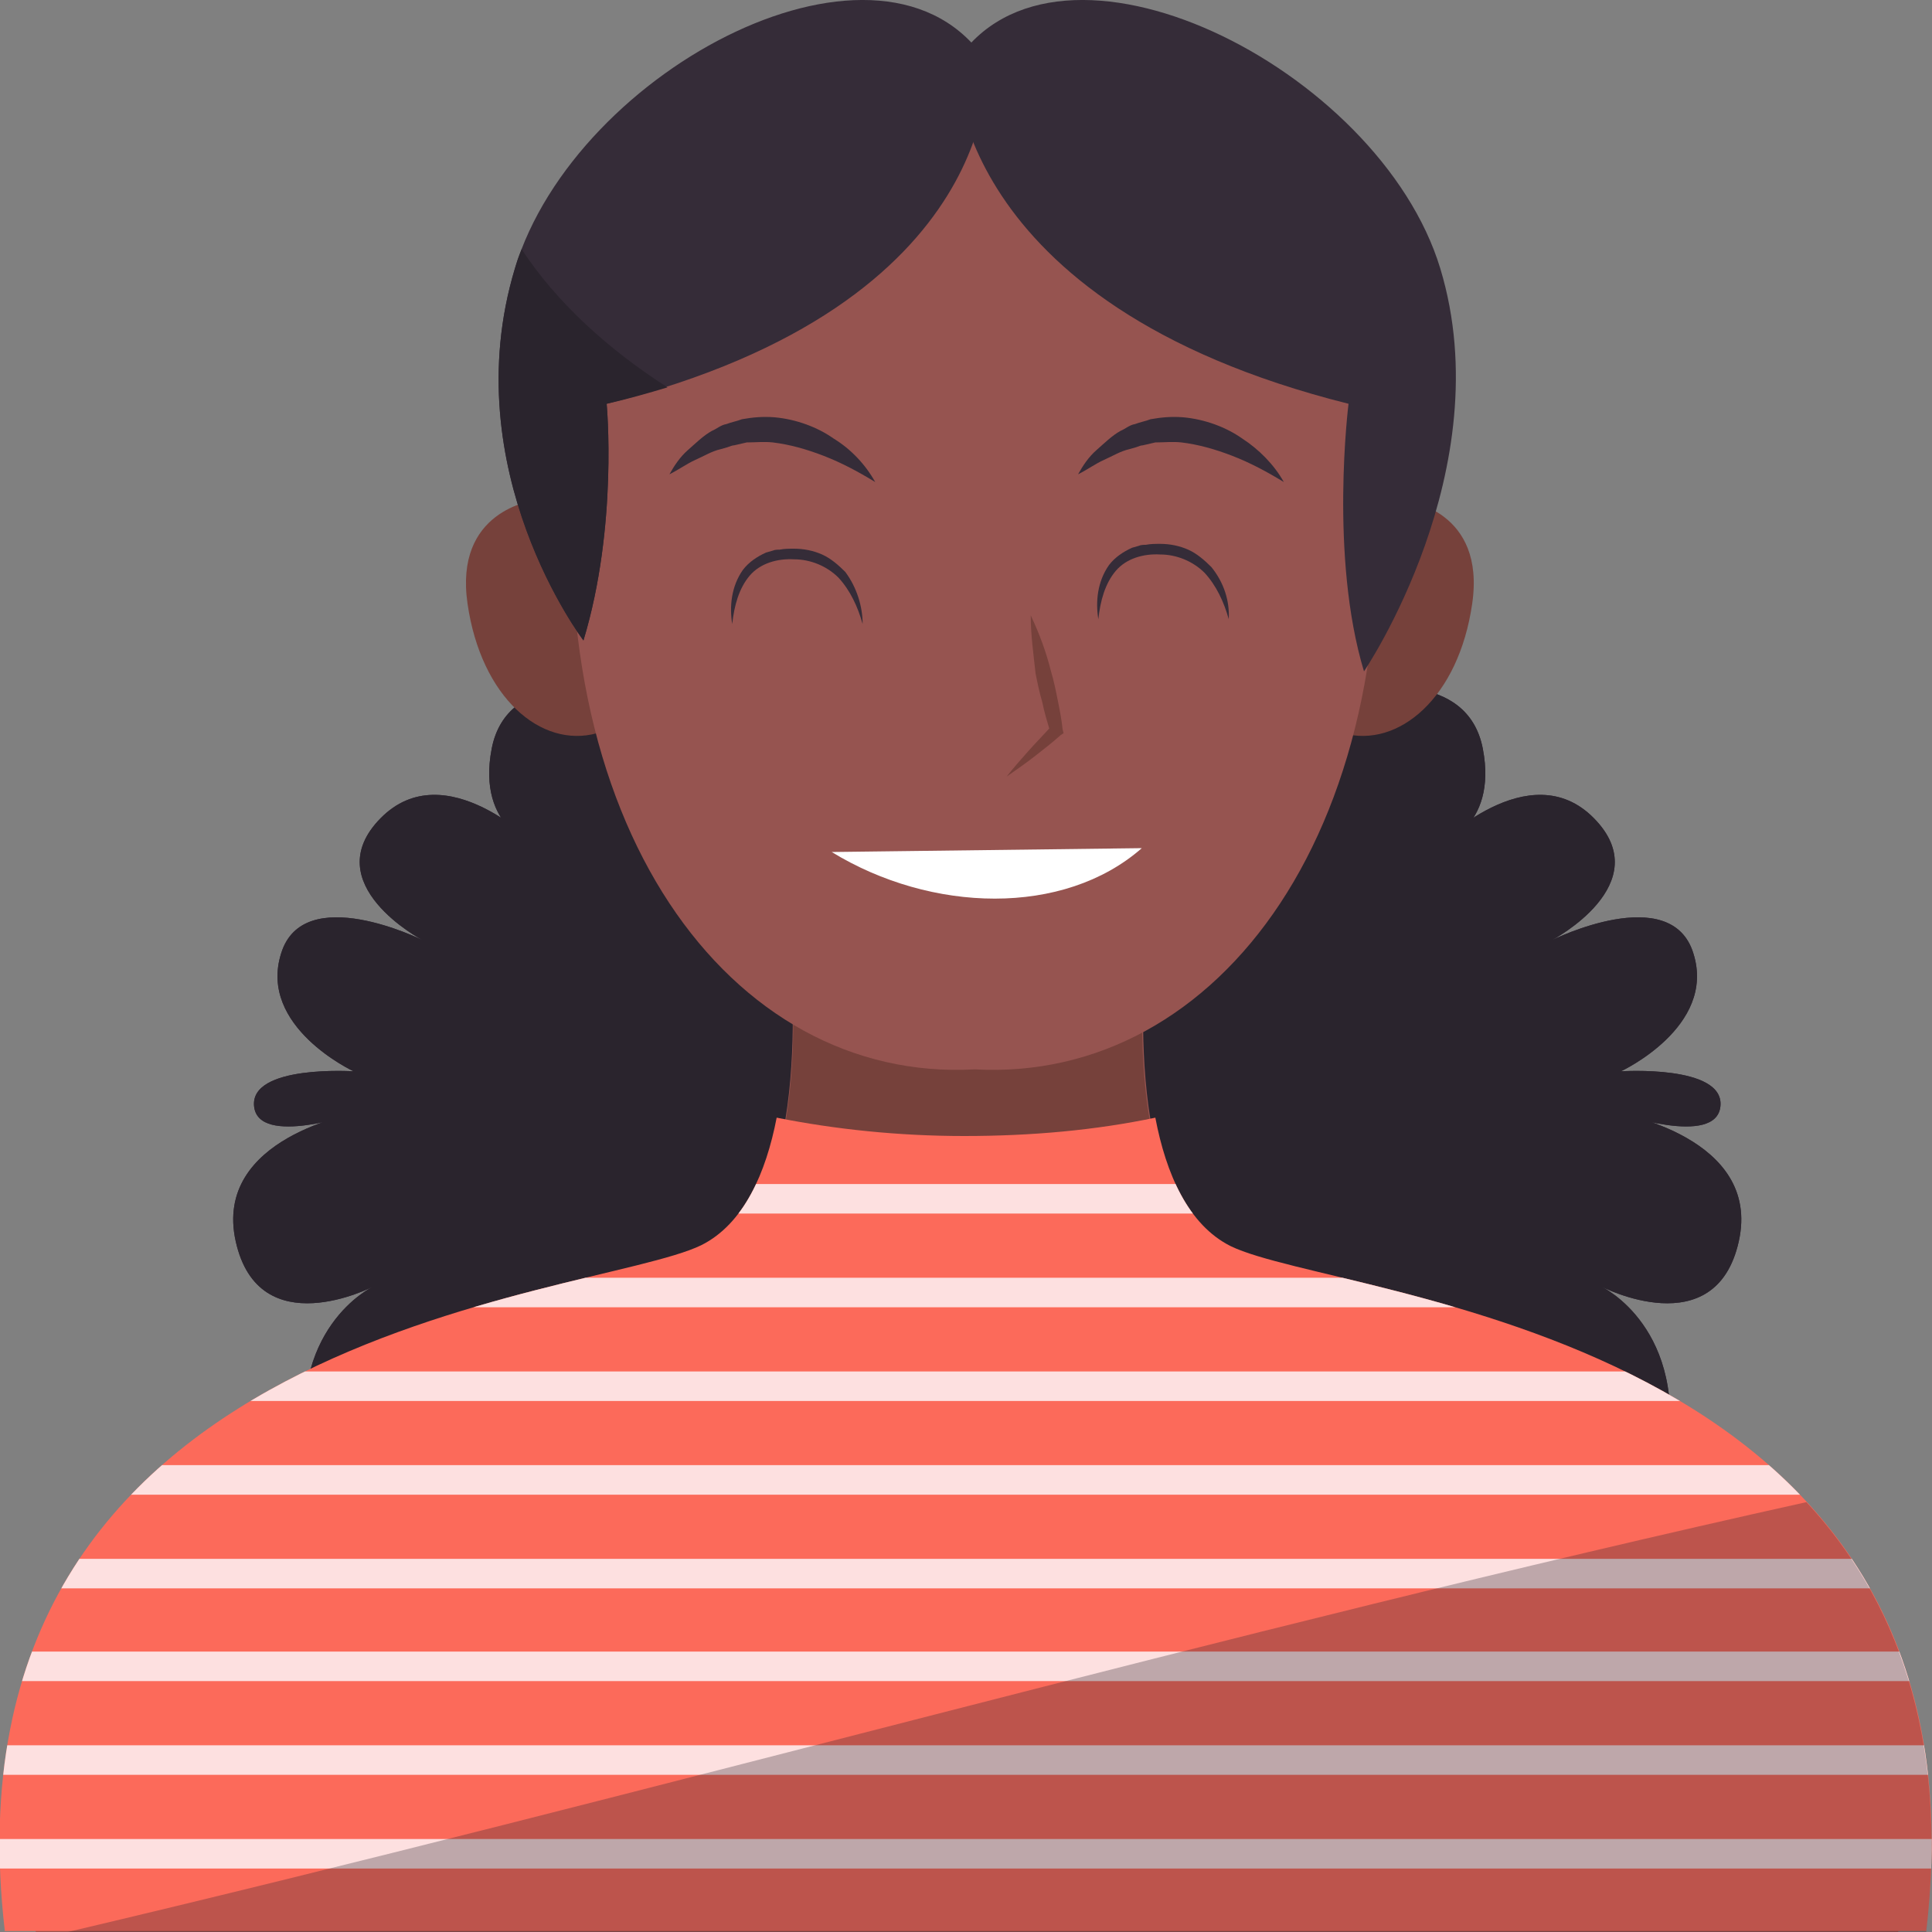
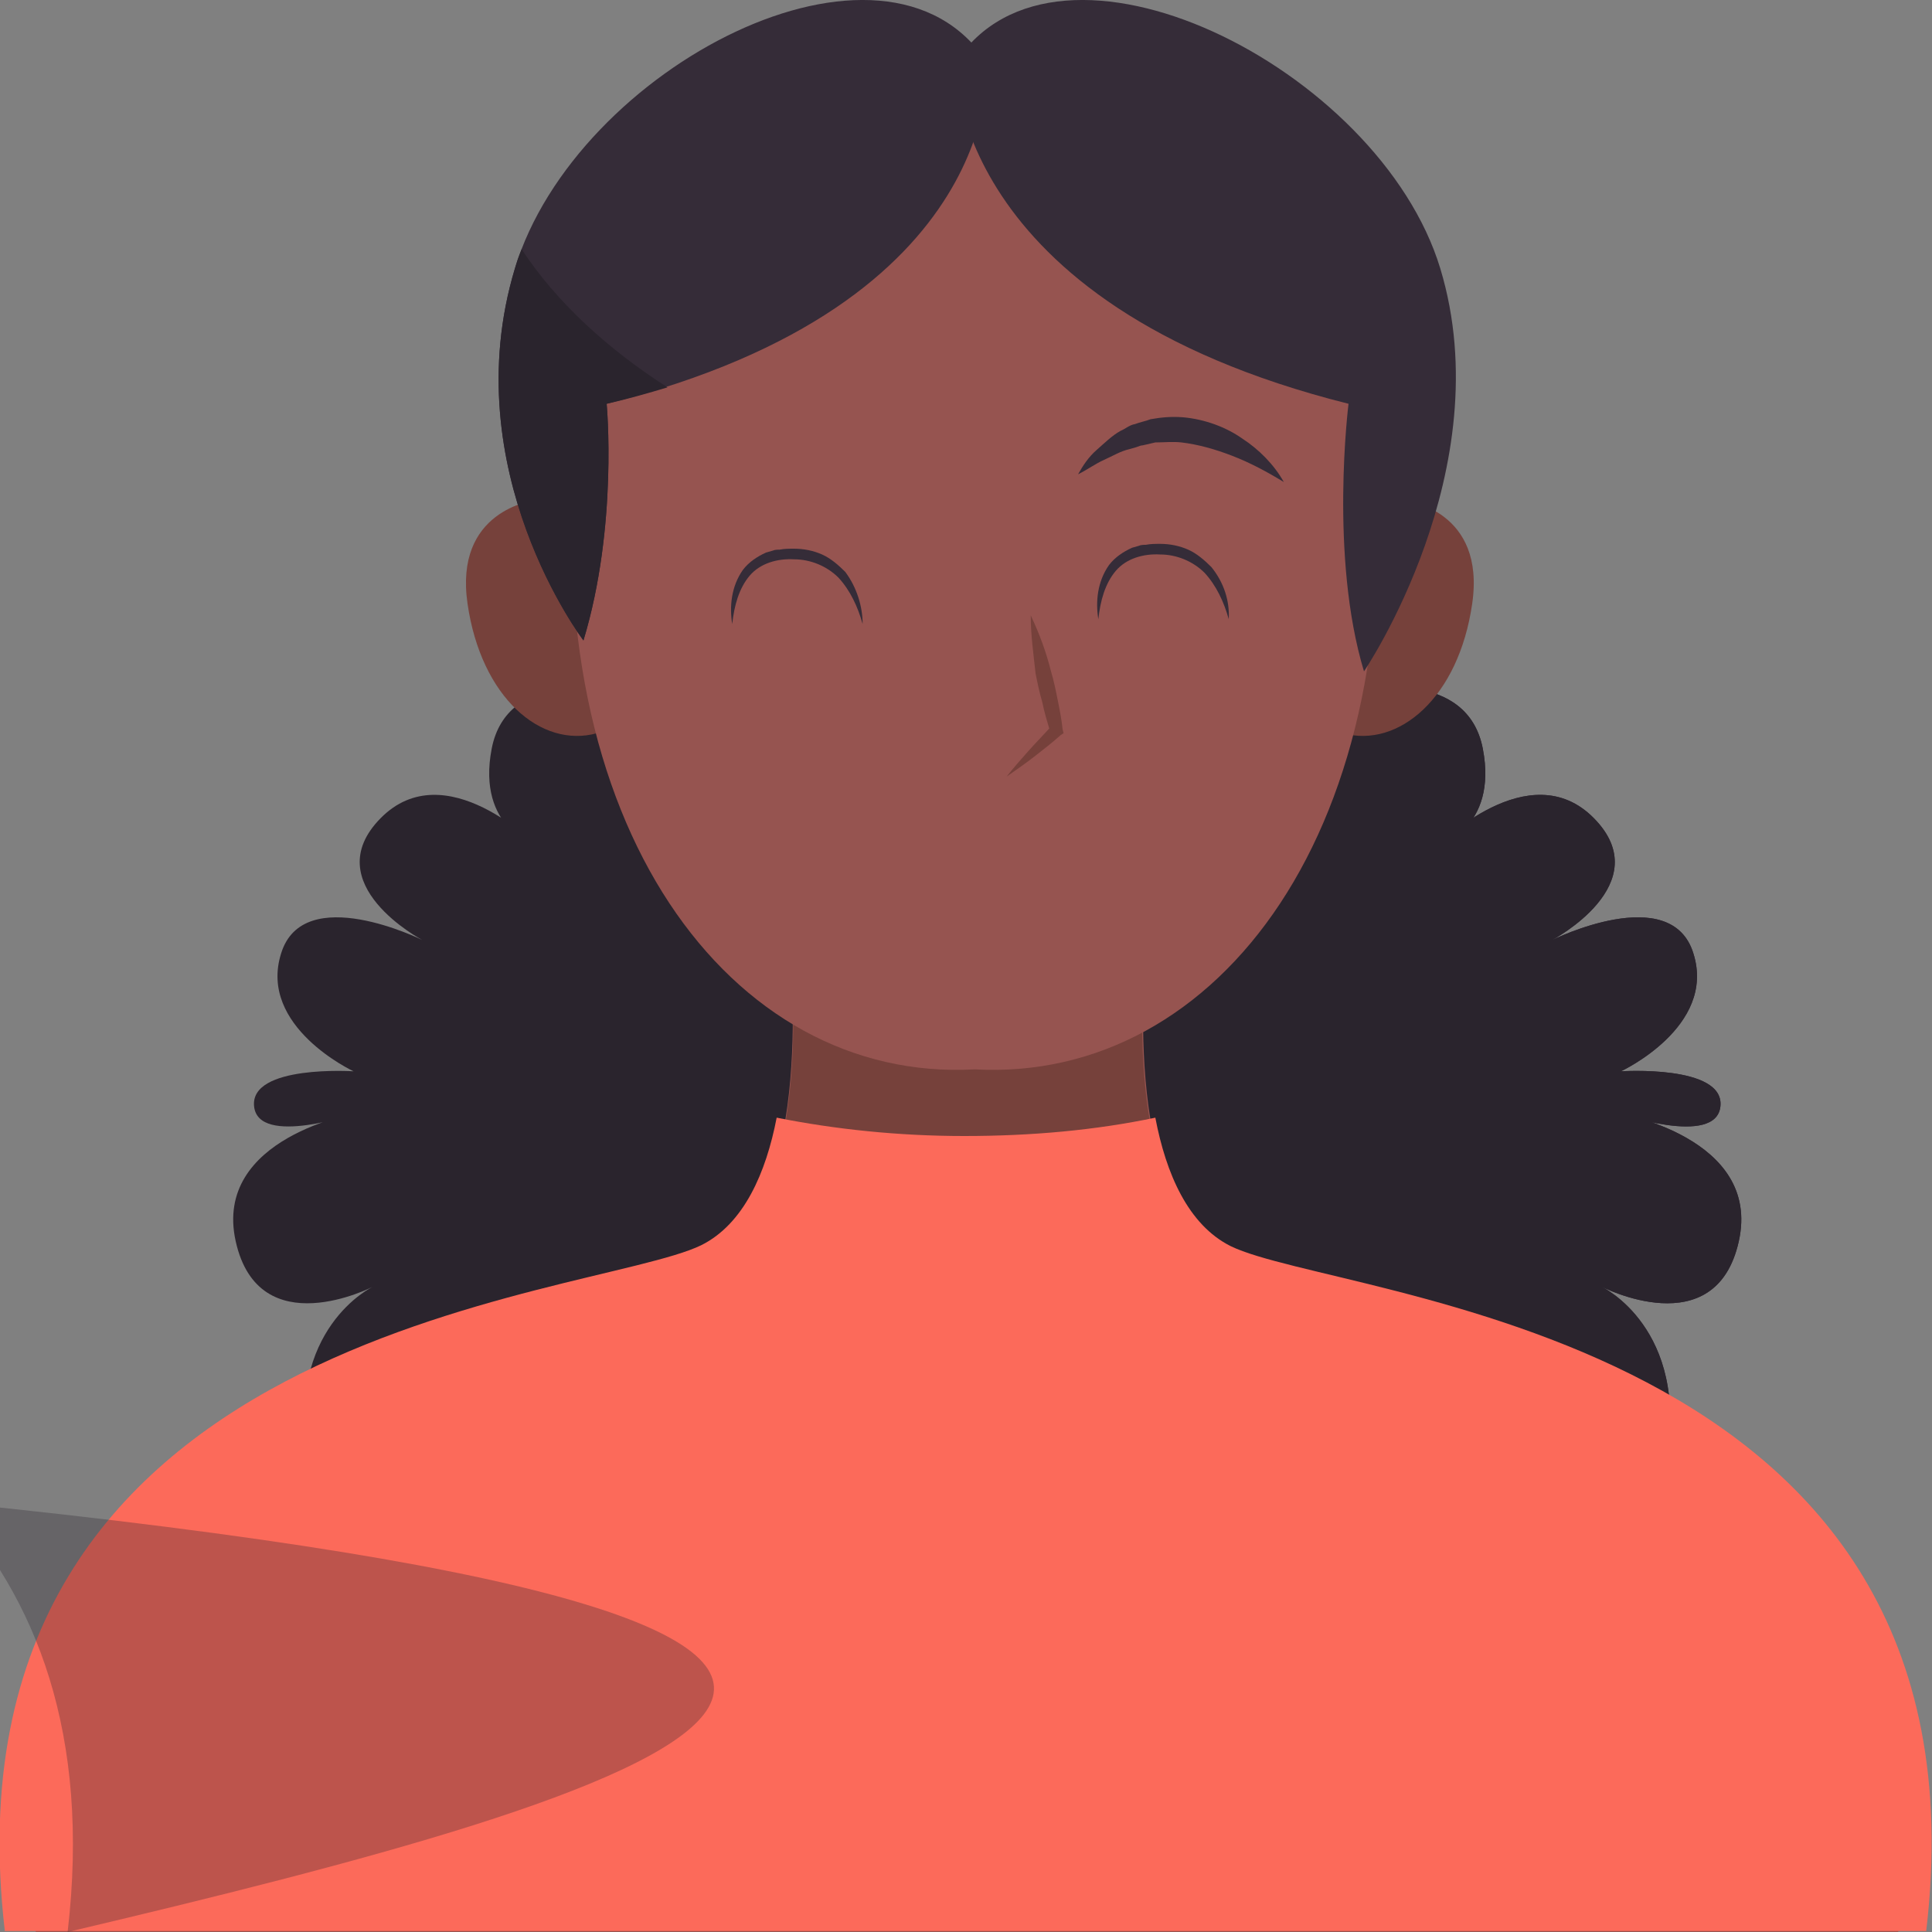
<svg xmlns="http://www.w3.org/2000/svg" xmlns:xlink="http://www.w3.org/1999/xlink" version="1.1" id="Capa_1" x="0px" y="0px" viewBox="0 0 200 200" style="enable-background:new 0 0 200 200;" xml:space="preserve">
  <rect x="0" y="0" width="200" height="200" fill="#808080" stroke="none" />
  <style type="text/css"> .st0{fill:#352C38;} .st1{fill:#2A242D;} .st2{fill:#965450;} .st3{fill:#76413B;} .st4{fill:#FC6A5A;} .st5{opacity:0.9;} .st6{clip-path:url(#SVGID_2_);} .st7{fill:none;stroke:#FDEDEE;stroke-width:3.058;stroke-miterlimit:10;} .st8{opacity:0.3;fill:#2A242D;} .st9{fill:#FFFFFF;} </style>
  <g>
    <g>
-       <path class="st0" d="M63.2,71.4c0,0-10.7-2.2-12.3,6.1c-1.6,8.3,4.7,10.1,4.7,10.1s-9.5-9.7-16.2-2.9c-6.7,6.8,4.3,12.6,4.3,12.6 s-12.3-6.1-14.6,1.4c-2.4,7.6,7.5,12.2,7.5,12.2s-10.7-0.7-10.3,3.6c0.4,4.3,10.7,0.7,10.7,0.7s-15,2.5-12.6,13.3 c2.4,10.8,14.2,4.7,14.2,4.7s-9.1,4.3-6.7,18c2.4,13.7,70-14,70-14l1.2-37L63.2,71.4z" />
      <path class="st0" d="M141.2,71.4c0,0,10.7-2.2,12.3,6.1c1.6,8.3-4.7,10.1-4.7,10.1s9.5-9.7,16.2-2.9c6.7,6.8-4.3,12.6-4.3,12.6 s12.3-6.1,14.6,1.4c2.4,7.6-7.5,12.2-7.5,12.2s10.7-0.7,10.3,3.6c-0.4,4.3-10.7,0.7-10.7,0.7s15,2.5,12.6,13.3 c-2.4,10.8-14.2,4.7-14.2,4.7s9.1,4.3,6.7,18c-2.4,13.7-70-14-70-14l-1.2-37L141.2,71.4z" />
      <path class="st1" d="M63.2,71.4c0,0-10.7-2.2-12.3,6.1c-1.6,8.3,4.7,10.1,4.7,10.1s-9.5-9.7-16.2-2.9c-6.7,6.8,4.3,12.6,4.3,12.6 s-12.3-6.1-14.6,1.4c-2.4,7.6,7.5,12.2,7.5,12.2s-10.7-0.7-10.3,3.6c0.4,4.3,10.7,0.7,10.7,0.7s-15,2.5-12.6,13.3 c2.4,10.8,14.2,4.7,14.2,4.7s-9.1,4.3-6.7,18c2.4,13.7,70-14,70-14l1.2-37L63.2,71.4z" />
      <path class="st1" d="M141.2,71.4c0,0,10.7-2.2,12.3,6.1c1.6,8.3-4.7,10.1-4.7,10.1s9.5-9.7,16.2-2.9c6.7,6.8-4.3,12.6-4.3,12.6 s12.3-6.1,14.6,1.4c2.4,7.6-7.5,12.2-7.5,12.2s10.7-0.7,10.3,3.6c-0.4,4.3-10.7,0.7-10.7,0.7s15,2.5,12.6,13.3 c-2.4,10.8-14.2,4.7-14.2,4.7s9.1,4.3,6.7,18c-2.4,13.7-70-14-70-14l-1.2-37L141.2,71.4z" />
    </g>
    <g>
      <g>
        <path class="st2" d="M126.8,130c-11.1-5.5-8.1-32.3-8.1-32.3l-16.7,1v-1l-1.8,0.5l-1.8-0.5v1l-16.7-1c0,0,3,26.7-8.1,32.3 c-11.1,5.5-77,8.3-69.9,70h94.6h3.6h94.6C203.8,138.3,138,135.5,126.8,130z" />
        <path class="st3" d="M79.4,123.1c13.3-1.8,26.6-3.7,39.9-5.6c-1.9-9.2-0.7-19.8-0.7-19.8l-16.7,1v-1l-1.8,0.5l-1.8-0.5v1l-16.7-1 C81.8,97.7,83.5,113.3,79.4,123.1z" />
      </g>
      <g>
        <path class="st4" d="M127.4,129c-4.4-2.2-6.7-7.5-7.8-13.3c-6.2,1.3-12.8,1.9-19.8,1.9c-6.8,0-13.4-0.7-19.4-1.9 c-1.1,5.7-3.4,11-7.8,13.2c-11.5,5.6-79.4,8.4-72.1,71h97.6h3.7h97.6C206.8,137.4,138.9,134.6,127.4,129z" />
        <g class="st5">
          <defs>
-             <path id="SVGID_1_" class="st5" d="M127.4,129c-4.4-2.2-6.7-7.5-7.8-13.3c-6.2,1.3-12.8,1.9-19.8,1.9c-6.8,0-13.4-0.7-19.4-1.9 c-1.1,5.7-3.4,11-7.8,13.2c-11.5,5.6-79.4,8.4-72.1,71h97.6h3.7h97.6C206.8,137.4,138.9,134.6,127.4,129z" />
-           </defs>
+             </defs>
          <clipPath id="SVGID_2_">
            <use xlink:href="#SVGID_1_" style="overflow:visible;" />
          </clipPath>
          <g class="st6">
            <line class="st7" x1="-11.3" y1="124.1" x2="207.1" y2="124.1" />
            <line class="st7" x1="-11.3" y1="133.8" x2="207.1" y2="133.8" />
            <line class="st7" x1="-11.3" y1="143.5" x2="207.1" y2="143.5" />
            <line class="st7" x1="-11.3" y1="153.2" x2="207.1" y2="153.2" />
            <line class="st7" x1="-11.3" y1="162.9" x2="207.1" y2="162.9" />
            <line class="st7" x1="-11.3" y1="172.5" x2="207.1" y2="172.5" />
            <line class="st7" x1="-11.3" y1="182.2" x2="207.1" y2="182.2" />
            <line class="st7" x1="-11.3" y1="191.9" x2="207.1" y2="191.9" />
          </g>
        </g>
-         <path class="st8" d="M7,200h192.4c2.4-20.5-3.3-34.7-12.4-44.5C126.6,168.9,67.2,185.8,7,200z" />
+         <path class="st8" d="M7,200c2.4-20.5-3.3-34.7-12.4-44.5C126.6,168.9,67.2,185.8,7,200z" />
      </g>
    </g>
    <g>
      <g>
        <path class="st3" d="M67.6,58.6c-3.3-9.3-11.1-7.1-11.8-6.9c-0.8,0.1-8.8,1.2-7.4,10.8c1.4,9.7,7.6,15,13.4,13.4 C67.8,75.1,70.9,67.9,67.6,58.6z" />
        <path class="st3" d="M133.2,58.6c3.3-9.3,11.1-7.1,11.8-6.9c0.8,0.1,8.8,1.2,7.4,10.8c-1.4,9.7-7.6,15-13.4,13.4 C133,75.1,129.9,67.9,133.2,58.6z" />
        <path class="st2" d="M59.7,44.6c4.1-40.6,38-38.3,41.2-38c3.2-0.3,37.1-2.6,41.2,38c4.1,40.9-15.9,67.5-41.2,66.1 C75.6,112.1,55.6,85.4,59.7,44.6z" />
      </g>
      <g>
        <g>
          <path class="st3" d="M106.7,63.7c0.9,1.9,1.6,3.8,2.1,5.8c0.3,1,0.5,2,0.7,3c0.2,1,0.4,2,0.5,3l0.1,0.4l-0.3,0.2 c-0.9,0.8-1.8,1.5-2.7,2.2c-0.9,0.7-1.9,1.4-2.9,2.1c0.7-0.9,1.5-1.8,2.3-2.7c0.8-0.9,1.6-1.7,2.4-2.6l-0.2,0.6 c-0.3-1-0.6-2-0.8-3c-0.3-1-0.5-2-0.7-3C107,67.8,106.7,65.8,106.7,63.7z" />
        </g>
-         <path class="st9" d="M118.2,87.8c-8.1,7.1-21.8,6.7-32.1,0.4" />
        <g>
          <path class="st0" d="M132.9,49.9c-1.8-1.1-3.5-2-5.3-2.7c-1.8-0.7-3.6-1.2-5.3-1.4c-0.9-0.1-1.8,0-2.7,0 c-0.4,0.1-0.9,0.2-1.3,0.3c-0.2,0-0.4,0.1-0.7,0.2l-0.7,0.2c-0.9,0.2-1.7,0.7-2.6,1.1c-0.9,0.4-1.7,1-2.7,1.5 c0.5-0.9,1.1-1.8,1.9-2.5c0.8-0.7,1.6-1.5,2.5-2c0.5-0.2,0.9-0.6,1.5-0.7c0.5-0.2,1.1-0.3,1.6-0.5c1.1-0.2,2.2-0.3,3.4-0.2 c2.2,0.2,4.4,1,6.1,2.2C130.3,46.5,131.9,48.1,132.9,49.9z" />
        </g>
        <g>
-           <path class="st0" d="M90.6,49.9c-1.8-1.1-3.5-2-5.3-2.7c-1.8-0.7-3.6-1.2-5.3-1.4c-0.9-0.1-1.8,0-2.7,0 c-0.4,0.1-0.9,0.2-1.3,0.3c-0.2,0-0.4,0.1-0.7,0.2l-0.7,0.2c-0.9,0.2-1.7,0.7-2.6,1.1c-0.9,0.4-1.7,1-2.7,1.5 c0.5-0.9,1.1-1.8,1.9-2.5c0.8-0.7,1.6-1.5,2.5-2c0.5-0.2,0.9-0.6,1.5-0.7c0.5-0.2,1.1-0.3,1.6-0.5c1.1-0.2,2.2-0.3,3.4-0.2 c2.2,0.2,4.4,1,6.1,2.2C88.1,46.5,89.6,48.1,90.6,49.9z" />
-         </g>
+           </g>
        <g>
          <path class="st0" d="M89.3,64.6c-0.5-1.8-1.3-3.5-2.5-4.8c-1.2-1.2-2.9-1.9-4.6-1.9c-1.7-0.1-3.5,0.4-4.6,1.7 c-1.1,1.3-1.6,3.1-1.8,5c-0.3-1.8-0.1-3.9,1.1-5.6c0.6-0.8,1.5-1.4,2.4-1.8L80,57c0.2-0.1,0.5-0.1,0.7-0.1 c0.5-0.1,1-0.1,1.5-0.1c1,0,2,0.2,2.9,0.6c0.9,0.4,1.7,1.1,2.4,1.8C88.7,60.8,89.3,62.8,89.3,64.6z" />
        </g>
        <g>
          <path class="st0" d="M127.2,64.1c-0.5-1.8-1.3-3.5-2.5-4.8c-1.2-1.2-2.9-1.9-4.6-1.9c-1.7-0.1-3.5,0.4-4.6,1.7 c-1.1,1.3-1.6,3.1-1.8,5c-0.3-1.8-0.1-3.9,1.1-5.6c0.6-0.8,1.5-1.4,2.4-1.8l0.7-0.2c0.2-0.1,0.5-0.1,0.7-0.1 c0.5-0.1,1-0.1,1.5-0.1c1,0,2,0.2,2.9,0.6c0.9,0.4,1.7,1.1,2.4,1.8C126.7,60.3,127.3,62.2,127.2,64.1z" />
        </g>
      </g>
      <g>
        <path class="st0" d="M102.2,6.5c0,0,2.1,24.9-39.4,35.3c0,0,1.2,12.6-2.4,24.5c0,0-13.4-17.6-7.1-38.5C59.6,7,91.7-9.7,102.2,6.5 z" />
        <path class="st0" d="M98.9,6.5c0,0-0.8,24.9,40.7,35.3c0,0-2,15.8,1.6,27.7c0,0,14.2-20.9,7.9-41.7C142.8,7,109.4-9.7,98.9,6.5z" />
        <path class="st1" d="M69.1,40.1C63,36.2,57.6,31.3,54,25.8c-0.3,0.7-0.5,1.3-0.7,2c-6.3,20.9,7.1,38.5,7.1,38.5 c3.6-11.9,2.4-24.5,2.4-24.5C65,41.3,67.1,40.7,69.1,40.1z" />
      </g>
    </g>
  </g>
</svg>